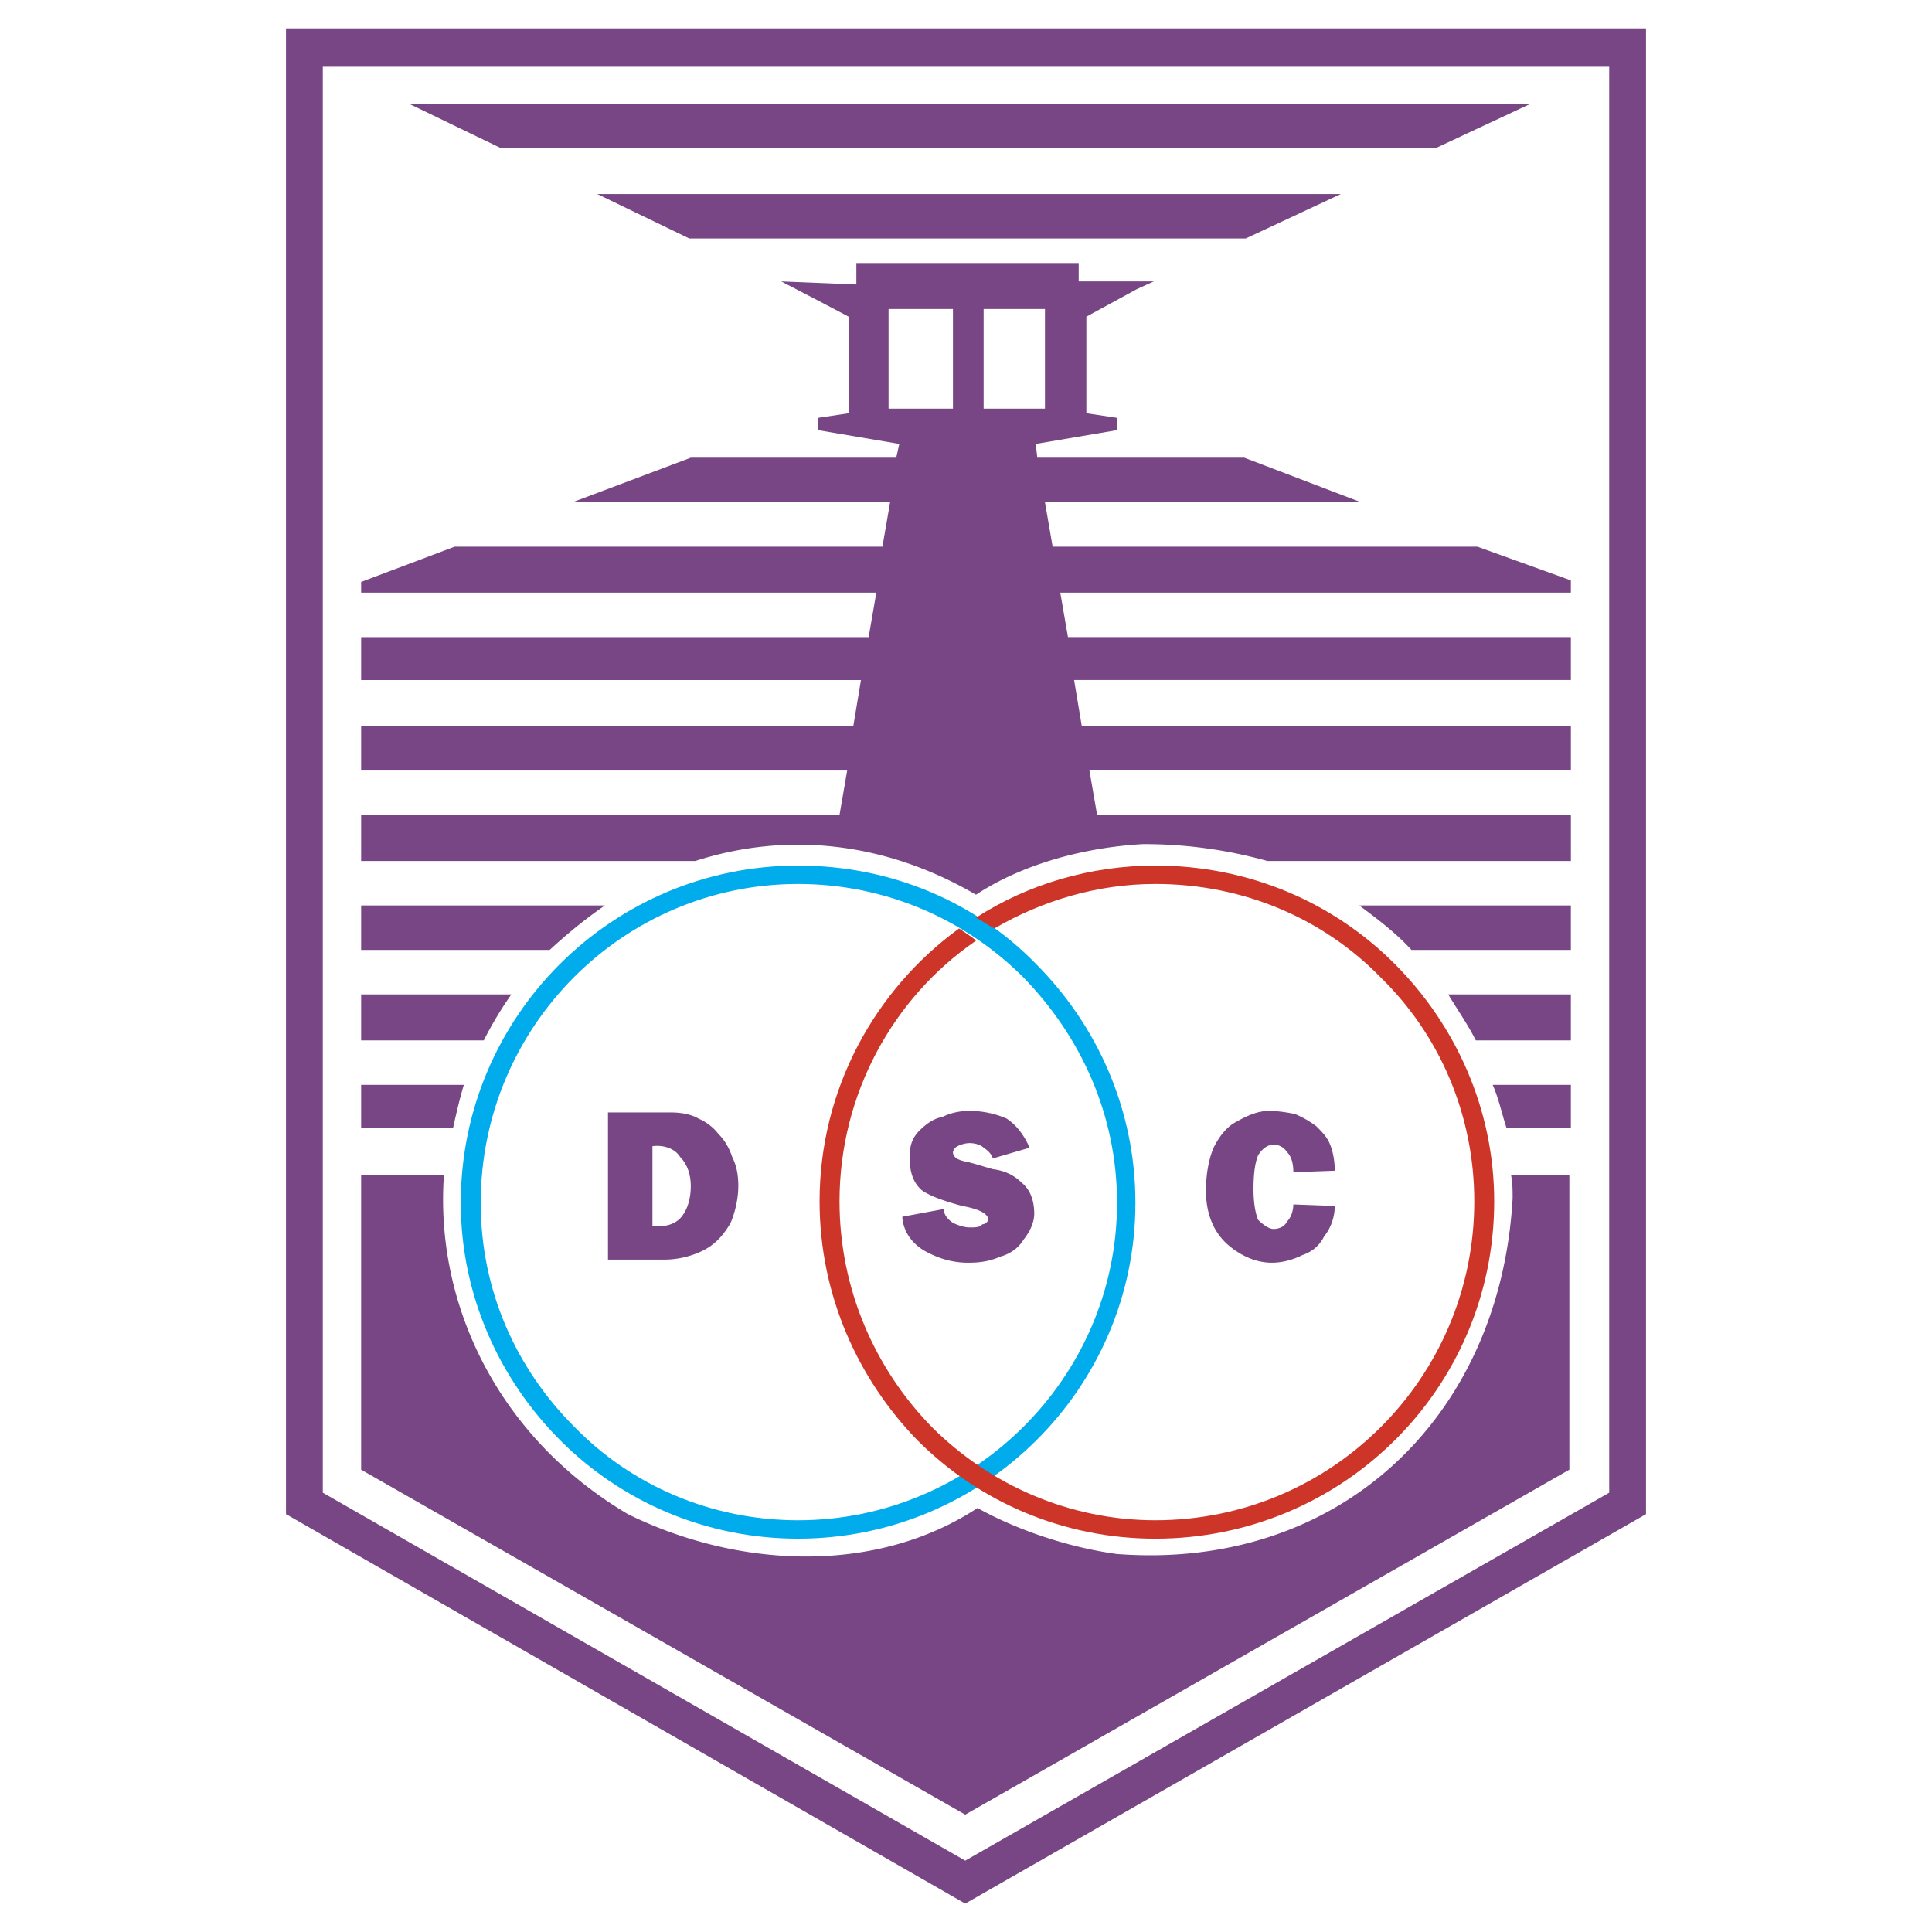
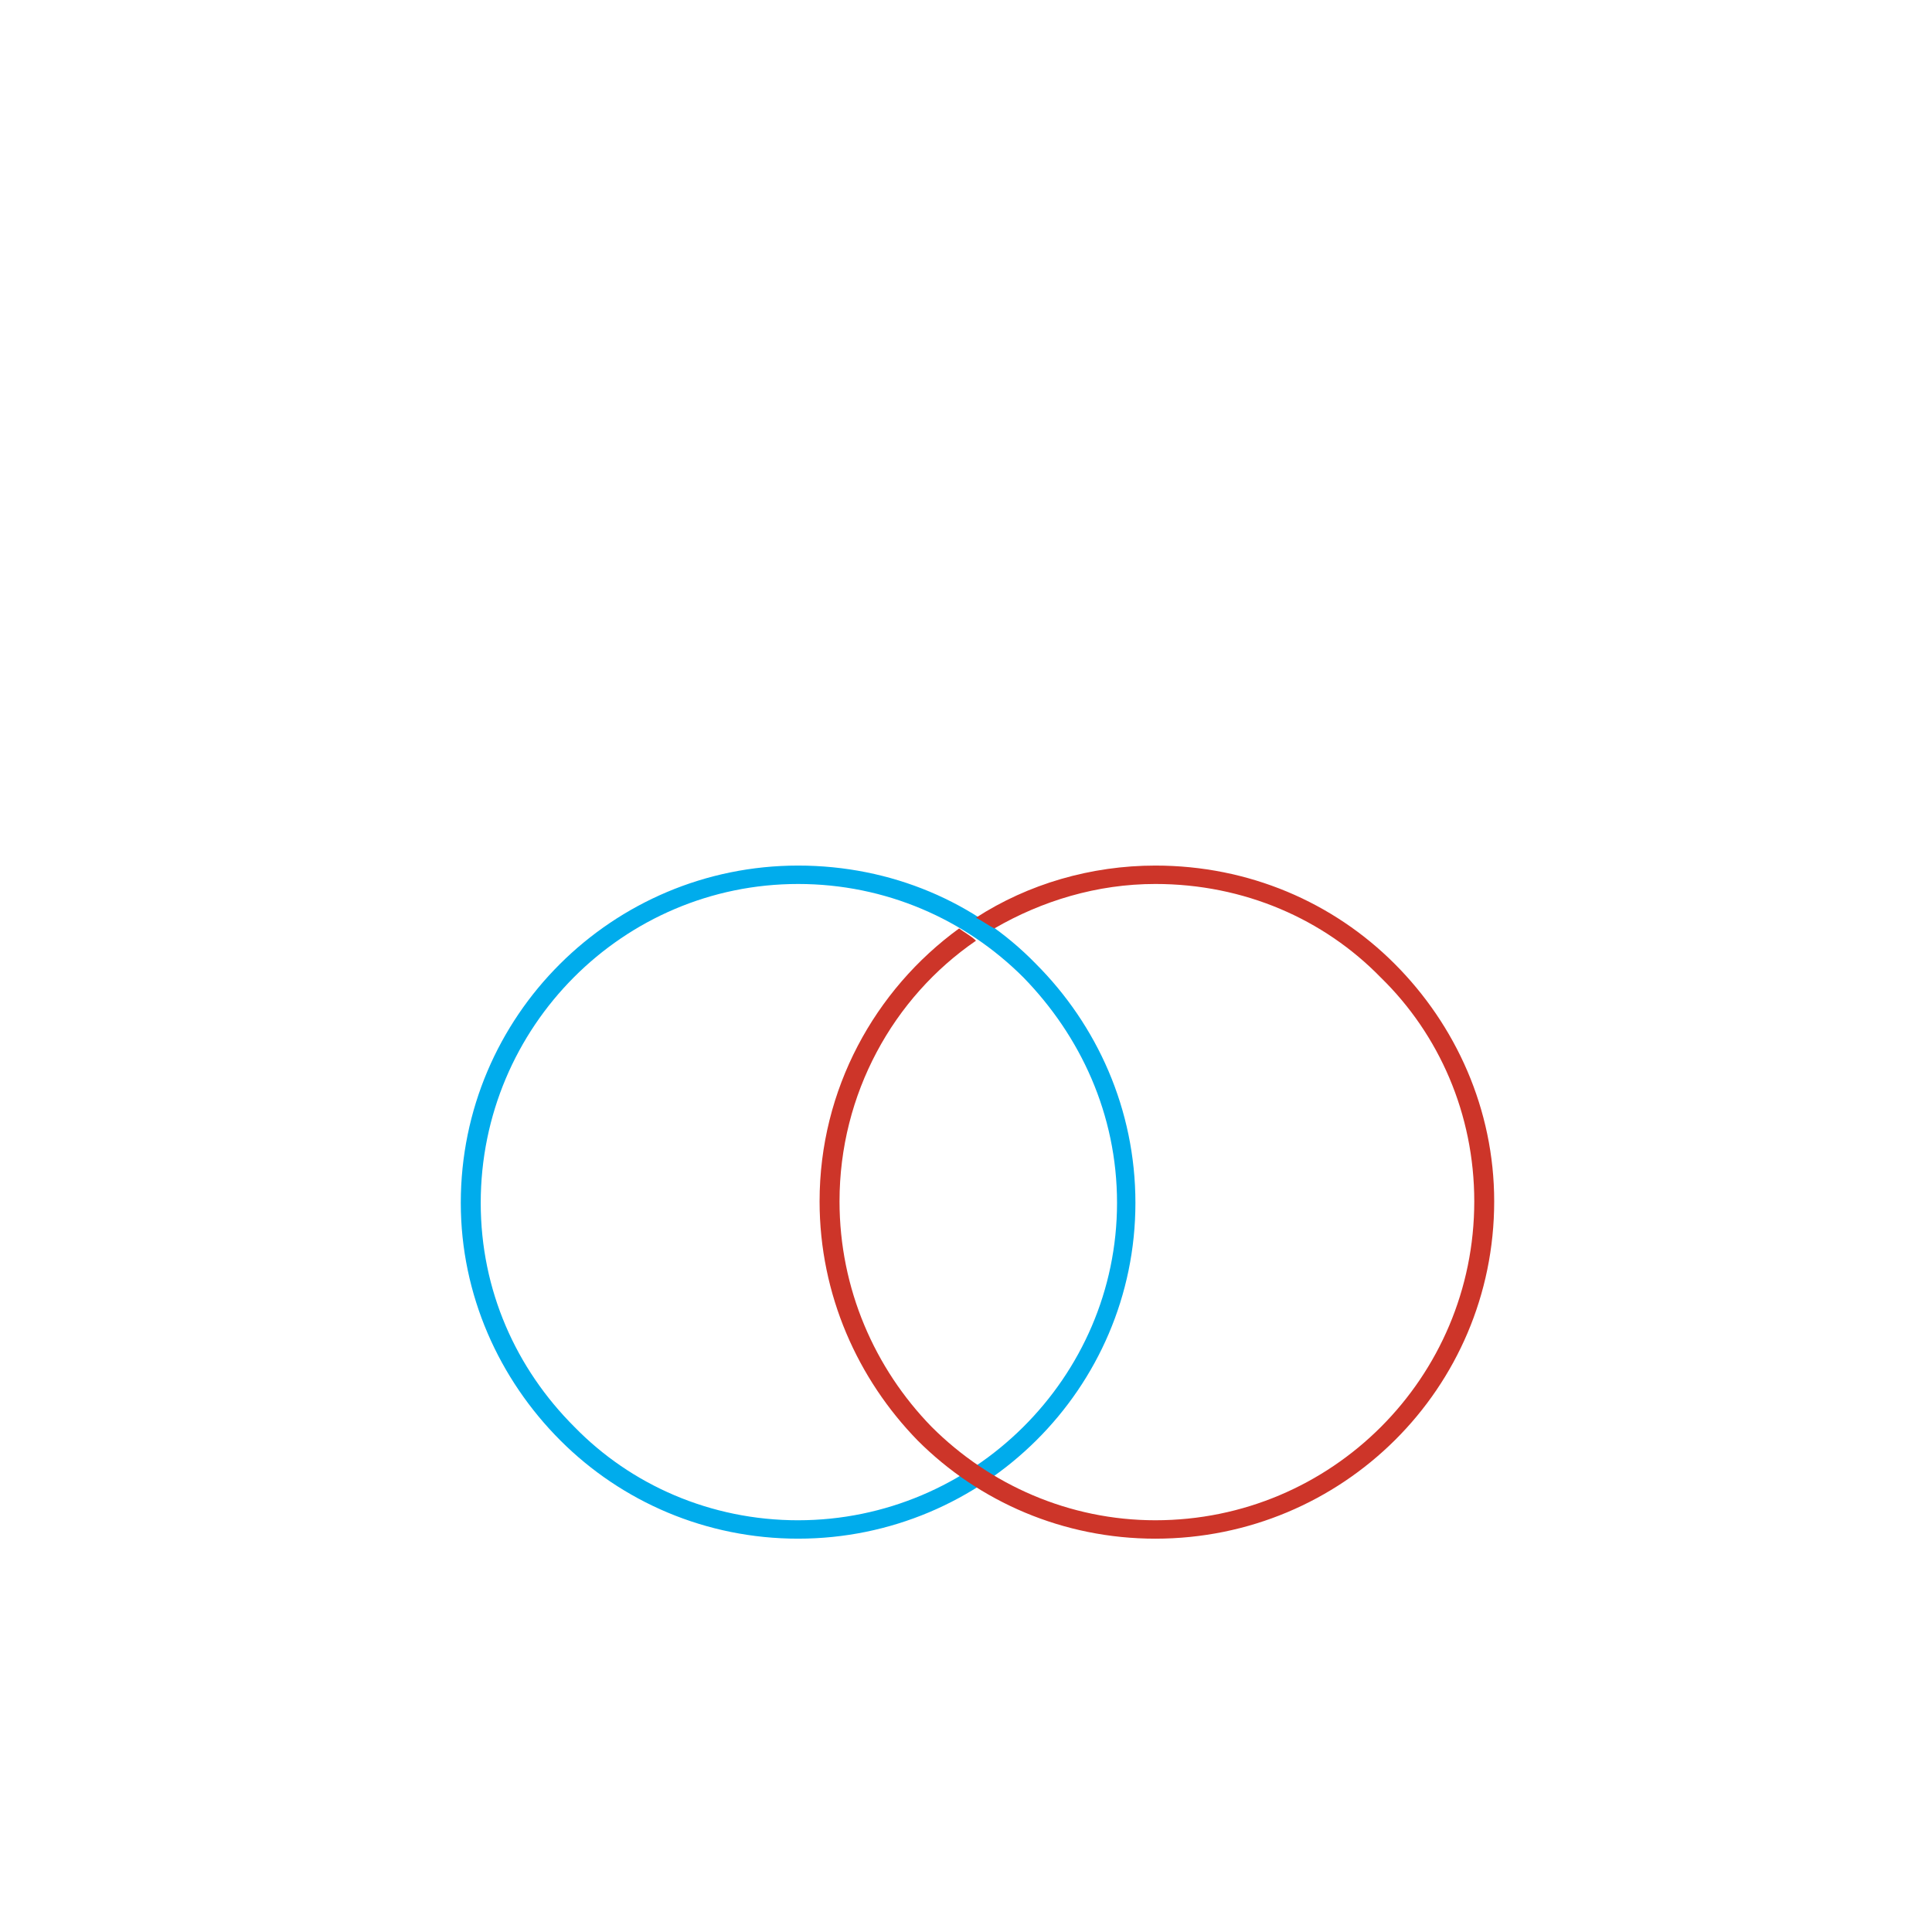
<svg xmlns="http://www.w3.org/2000/svg" width="2500" height="2500" viewBox="0 0 192.756 192.756">
  <g fill-rule="evenodd" clip-rule="evenodd">
    <path fill="#fff" d="M0 0h192.756v192.756H0V0z" />
-     <path fill="#784684" d="M96.301 189.922l-67.766-38.856V2.834h135.686v148.232l-67.92 38.856z" />
-     <path fill="#fff" d="M96.301 185.637l64.248-36.711V6.661H32.206v142.265l64.095 36.711z" />
-     <path d="M150.76 117.26c.154.766.154 1.529.154 2.295-1.225 21.873-17.287 37.172-39.467 35.488-4.59-.611-9.791-2.295-13.922-4.588-10.25 6.73-24.017 5.965-34.877.611-12.697-7.496-19.274-20.65-18.357-33.807h-8.26v29.371l60.271 34.418 60.273-34.418v-29.37h-5.815zM124.293 23.792l9.486-4.436H59.588l9.178 4.436h55.527zM48.268 103.799a36.468 36.468 0 0 1 2.753-4.59h-14.99v4.59h12.237zM54.845 94.772c1.836-1.683 3.519-3.06 5.508-4.436H36.031v4.436h18.814zM135.613 90.336c1.838 1.375 3.674 2.753 5.205 4.436h15.906v-4.436h-21.111zM144.488 99.209c.916 1.527 1.99 3.061 2.754 4.59h9.482v-4.59h-12.236zM148.924 108.234c.611 1.377.92 2.906 1.375 4.281h6.426v-4.281h-7.801zM143.264 14.767l9.484-4.436H40.771l9.18 4.436h93.313zM45.208 112.516c.307-1.375.612-2.752 1.071-4.281H36.031v4.281h9.177zM126.438 85.9a45.757 45.757 0 0 0-12.391-1.683c-5.508.305-11.779 1.836-16.674 5.048-9.179-5.355-18.969-6.272-27.995-3.365H36.031v-4.589h47.727l.765-4.436H36.031v-4.436h49.104l.764-4.59H36.031v-4.282h50.633l.766-4.438H36.031v-1.071l9.331-3.517h42.679l.766-4.438H57.14l11.779-4.436h20.499l.305-1.376-8.107-1.377V41.69l3.059-.458v-9.637l-2.906-1.529-3.825-1.988 7.496.305v-2.142h22.181v1.836h7.496l-1.684.764-5.047 2.753v9.637l3.061.458v1.224l-8.109 1.377.152 1.376h20.652l11.625 4.436h-31.512l.766 4.438h42.373l9.33 3.365v1.222h-50.939l.766 4.438h50.174v4.282h-49.562l.766 4.59h48.797v4.436h-48.033l.766 4.436h47.268V85.9h-30.289zM95.077 32.818v-1.987h-6.425v9.942h6.425v-7.955zm3.06-1.987v9.942h6.119v-9.942h-6.119z" fill="#784684" />
    <path d="M103.338 96.15c-5.965-6.122-14.379-9.792-23.711-9.792-18.509 0-33.654 14.991-33.654 33.653 0 9.18 3.824 17.594 9.944 23.711 6.119 6.119 14.532 9.791 23.71 9.791 18.51 0 33.654-14.992 33.654-33.502 0-9.329-3.824-17.741-9.943-23.861zm-23.711 55.528c-8.719 0-16.673-3.518-22.333-9.332-5.813-5.812-9.332-13.613-9.332-22.334 0-17.592 14.226-31.817 31.665-31.817 8.719 0 16.674 3.517 22.486 9.331 5.66 5.814 9.334 13.615 9.334 22.486 0 17.439-14.381 31.666-31.82 31.666z" fill="#00acec" />
    <path d="M115.27 153.514c-9.178 0-17.592-3.672-23.71-9.791-5.966-6.117-9.79-14.531-9.79-23.863 0-11.168 5.507-21.109 13.92-27.229.612.458 1.225.764 1.684 1.224-8.261 5.661-13.615 15.295-13.615 26.004 0 8.721 3.518 16.674 9.178 22.486 5.812 5.814 13.767 9.332 22.333 9.332 17.594 0 31.818-14.227 31.818-31.818 0-8.719-3.52-16.674-9.33-22.334-5.66-5.813-13.615-9.331-22.488-9.331-5.812 0-11.32 1.683-16.062 4.436-.611-.307-1.223-.766-1.834-1.071 5.199-3.365 11.471-5.201 17.896-5.201 9.332 0 17.744 3.67 23.863 9.792 6.121 6.119 9.943 14.531 9.943 23.709 0 18.662-15.142 33.655-33.806 33.655z" fill="#cd3529" />
-     <path d="M129.037 120.166l4.131.152a4.93 4.93 0 0 1-1.07 3.059c-.459.92-1.225 1.529-2.145 1.838-.916.457-1.986.766-3.057.766-1.684 0-3.213-.766-4.438-1.838-1.377-1.223-2.141-3.061-2.141-5.354 0-1.684.307-3.213.764-4.283.613-1.225 1.377-2.141 2.295-2.6 1.07-.611 2.141-1.072 3.211-1.072.92 0 1.84.152 2.602.307a9.748 9.748 0 0 1 2.143 1.225c.611.611 1.07 1.07 1.377 1.834.305.766.459 1.682.459 2.602l-4.131.152c0-.766-.154-1.531-.609-1.988-.309-.459-.766-.766-1.379-.766-.461 0-1.07.307-1.531 1.072-.305.764-.455 1.834-.455 3.365 0 1.223.15 2.295.455 3.059.461.459 1.07.918 1.531.918.459 0 1.07-.152 1.379-.766.455-.457.609-1.223.609-1.682zM90.029 121.391l4.131-.766c0 .611.458 1.07.917 1.377.612.305 1.224.459 1.683.459.459 0 1.072 0 1.225-.307.307 0 .611-.307.611-.459 0-.613-.918-1.07-2.6-1.377-1.683-.459-3.06-.918-3.978-1.529-.917-.764-1.376-1.988-1.223-3.824 0-.766.306-1.529.917-2.143.612-.611 1.377-1.223 2.295-1.377.918-.459 1.836-.611 2.753-.611a9.24 9.24 0 0 1 3.672.766c.918.611 1.682 1.529 2.295 2.906l-3.672 1.07c-.152-.459-.459-.766-.918-1.07-.305-.307-.918-.459-1.377-.459-.458 0-.917.152-1.223.305-.306.154-.459.459-.459.613 0 .457.459.766 1.224.916.765.154 1.683.461 2.753.766 1.225.154 2.143.613 2.906 1.379.766.611 1.225 1.682 1.225 3.057 0 .92-.459 1.838-1.072 2.604-.457.764-1.223 1.375-2.293 1.682-1.072.459-1.988.613-3.213.613-1.683 0-3.06-.461-4.436-1.225-1.224-.766-1.989-1.836-2.143-3.215v-.151zM60.659 125.672v-14.686h6.271c.918 0 1.989.154 2.754.613a4.982 4.982 0 0 1 1.989 1.529c.611.611 1.07 1.377 1.376 2.293.458.92.612 1.838.612 2.908 0 1.225-.306 2.602-.765 3.672-.612 1.07-1.377 1.988-2.448 2.6-1.07.613-2.601 1.07-4.13 1.07h-5.659v.001zm4.436-3.365c1.224.154 2.295-.152 2.907-.916.612-.766.917-1.836.917-3.061 0-1.07-.305-2.143-1.071-2.908-.458-.762-1.529-1.223-2.753-1.07v7.955z" fill="#784684" />
  </g>
</svg>